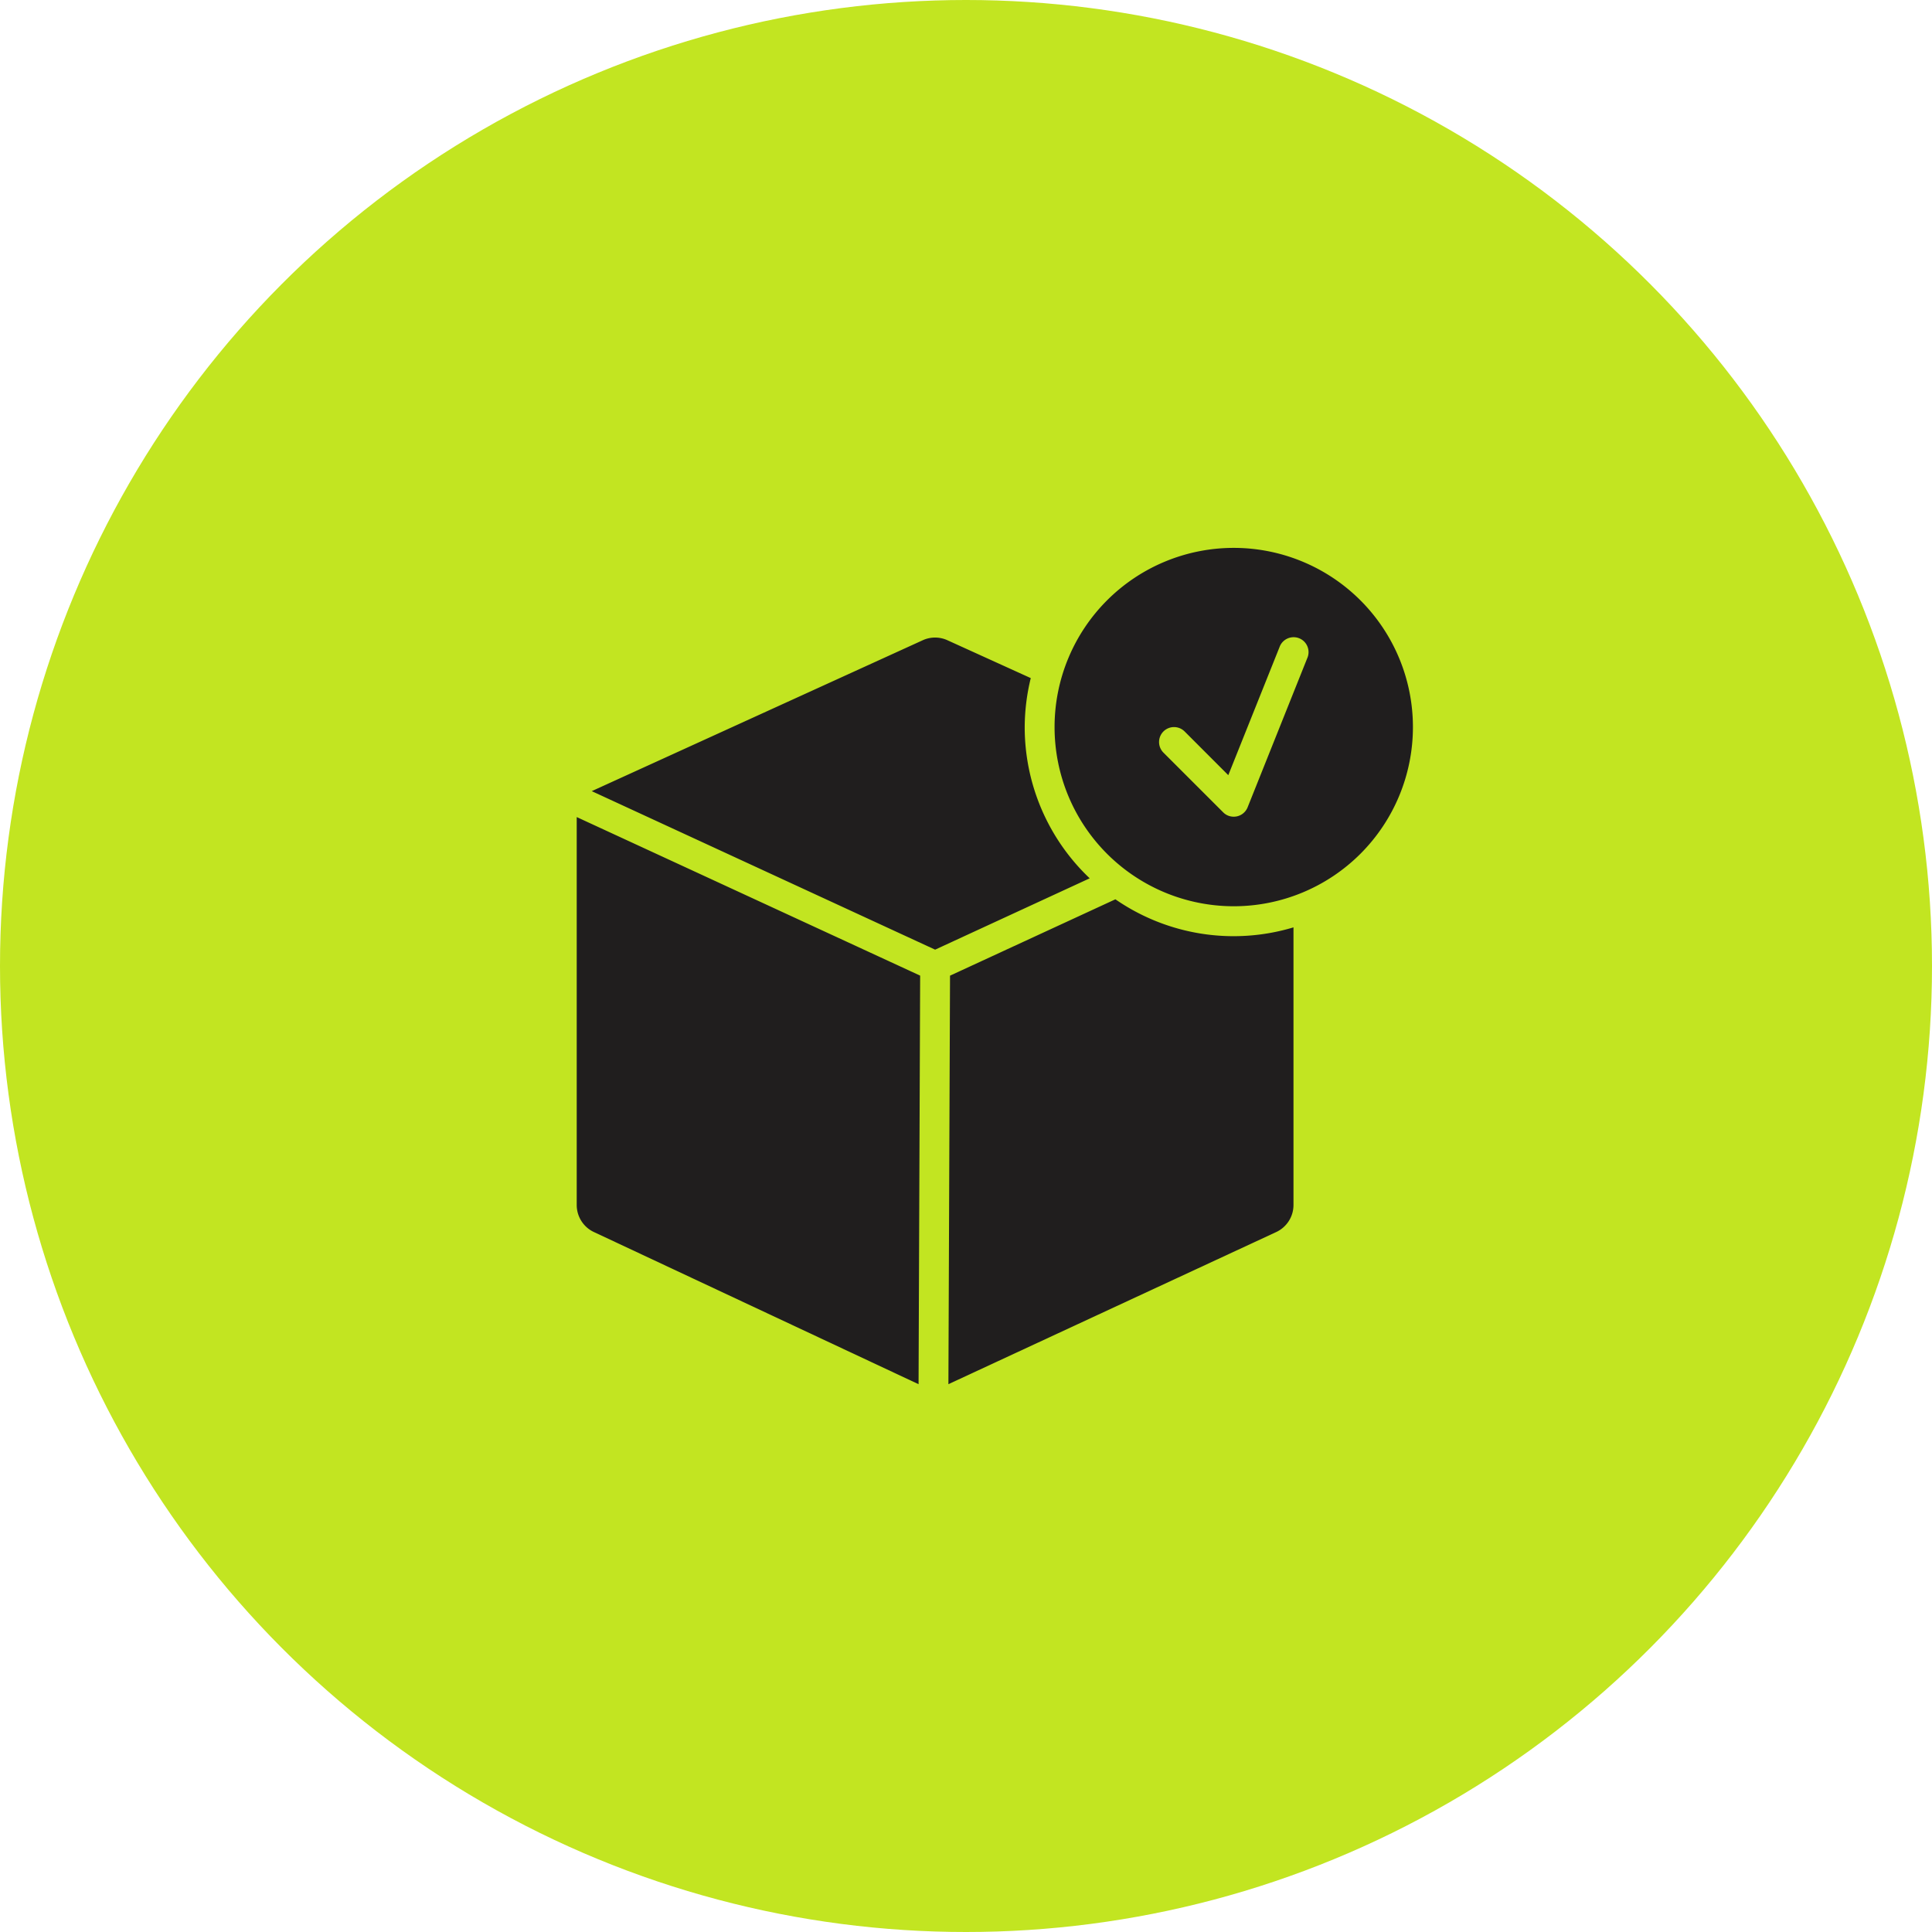
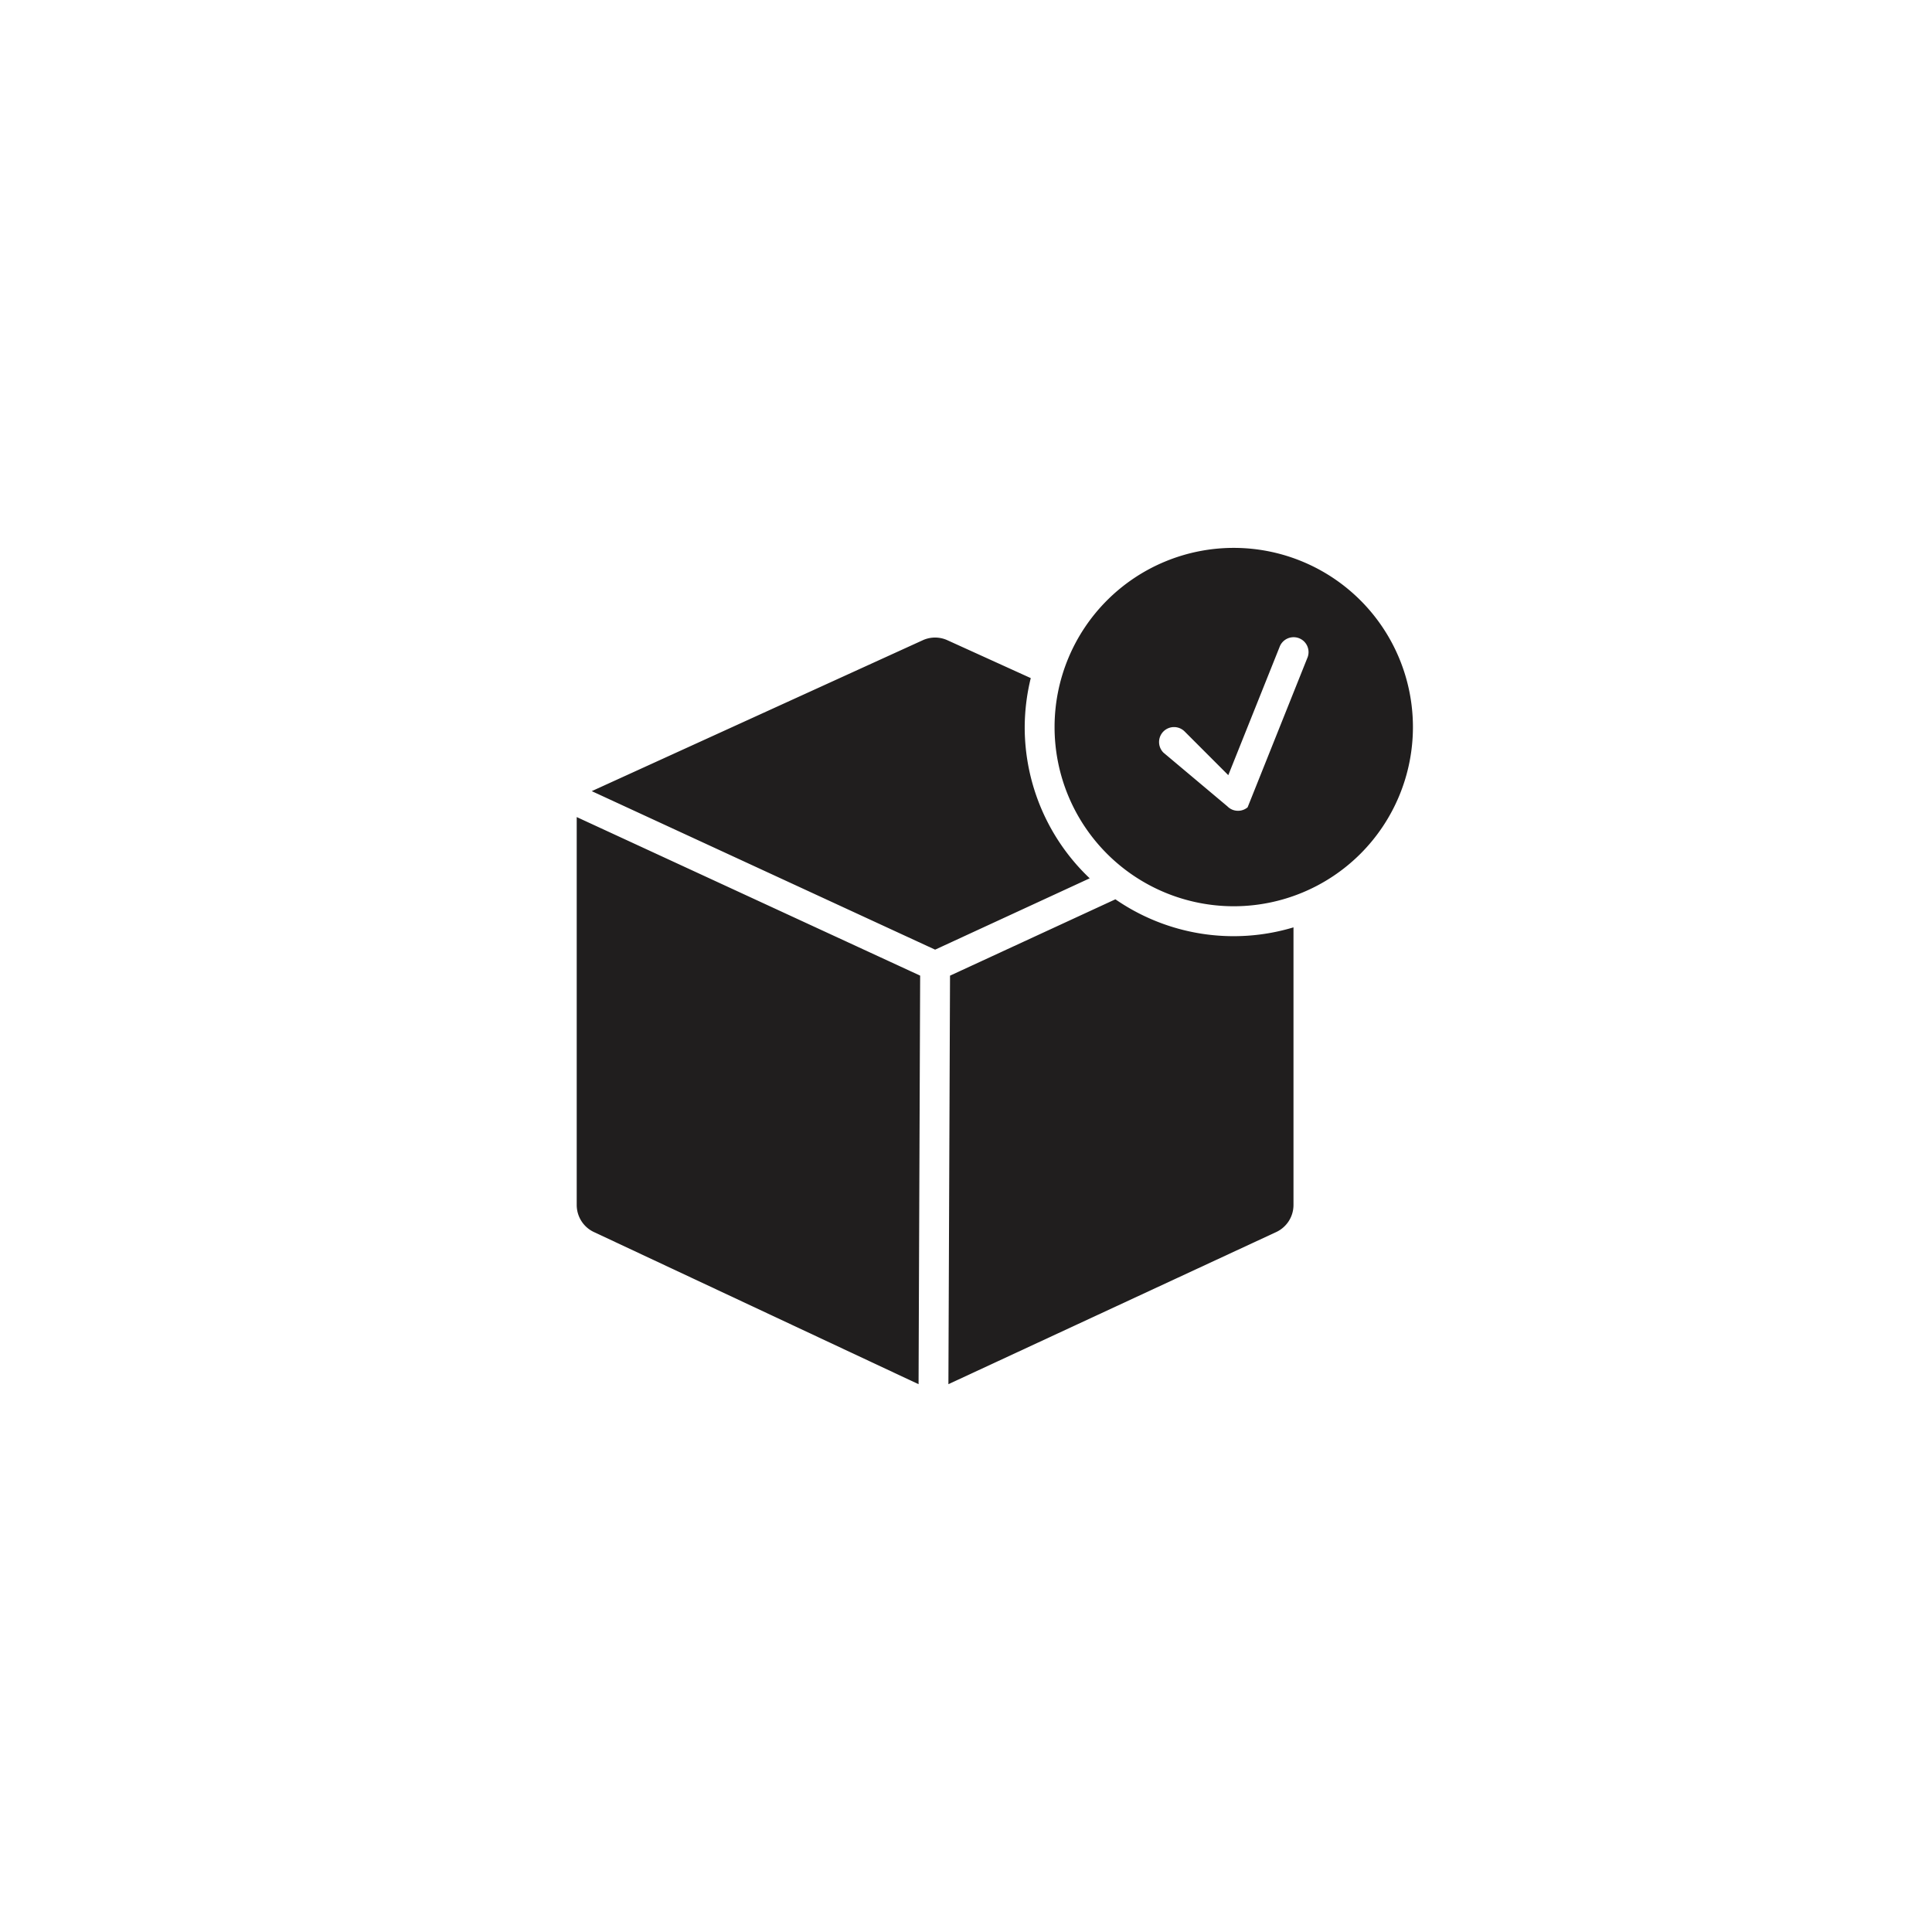
<svg xmlns="http://www.w3.org/2000/svg" width="67" height="67" fill="none">
-   <circle cx="33.5" cy="33.5" r="33.5" fill="#c2e521" />
-   <path d="M20 41.788c0 .199.057.393.165.561a1.03 1.03 0 0 0 .442.382l11.248 5.272.055-14.169L20 28.335v13.453zm18.681-10.601l-5.735 2.648-.056 14.167 11.36-5.272c.181-.082.334-.215.442-.382s.165-.362.165-.561V32.16a7.2 7.2 0 0 1-3.199.218 7.22 7.22 0 0 1-2.977-1.191v-.001zm-3.145-5.97a7.23 7.23 0 0 1 .21-1.701l-2.89-1.313a1.03 1.03 0 0 0-.856 0l-11.479 5.233 11.908 5.497 5.361-2.474a7.22 7.22 0 0 1-2.254-5.242zM42.785 19a6.22 6.22 0 0 0-2.378.473 6.21 6.21 0 0 0-3.363 3.363 6.22 6.22 0 0 0 0 4.756 6.21 6.21 0 0 0 3.363 3.363 6.22 6.22 0 0 0 2.378.473c1.648 0 3.229-.655 4.394-1.82s1.82-2.746 1.82-4.394-.655-3.229-1.82-4.394S44.433 19 42.785 19zm2.552 3.818l-2.071 5.179a.52.52 0 0 1-.149.205c-.066.055-.144.093-.228.11a.53.53 0 0 1-.253-.011c-.082-.024-.157-.069-.217-.13L40.347 26.1a.52.52 0 0 1 0-.734.52.52 0 0 1 .734 0l1.515 1.516 1.78-4.449a.51.51 0 0 1 .109-.174.52.52 0 0 1 .74-.013.52.52 0 0 1 .154.371.51.51 0 0 1-.041.2z" fill="#201e1e" />
+   <path d="M20 41.788c0 .199.057.393.165.561a1.03 1.03 0 0 0 .442.382l11.248 5.272.055-14.169L20 28.335v13.453zm18.681-10.601l-5.735 2.648-.056 14.167 11.36-5.272c.181-.082.334-.215.442-.382s.165-.362.165-.561V32.16a7.2 7.2 0 0 1-3.199.218 7.22 7.22 0 0 1-2.977-1.191v-.001zm-3.145-5.97a7.23 7.23 0 0 1 .21-1.701l-2.89-1.313a1.03 1.03 0 0 0-.856 0l-11.479 5.233 11.908 5.497 5.361-2.474a7.22 7.22 0 0 1-2.254-5.242zM42.785 19a6.22 6.22 0 0 0-2.378.473 6.21 6.21 0 0 0-3.363 3.363 6.22 6.22 0 0 0 0 4.756 6.21 6.21 0 0 0 3.363 3.363 6.22 6.22 0 0 0 2.378.473c1.648 0 3.229-.655 4.394-1.82s1.82-2.746 1.82-4.394-.655-3.229-1.82-4.394S44.433 19 42.785 19zm2.552 3.818l-2.071 5.179c-.066.055-.144.093-.228.11a.53.53 0 0 1-.253-.011c-.082-.024-.157-.069-.217-.13L40.347 26.1a.52.52 0 0 1 0-.734.52.52 0 0 1 .734 0l1.515 1.516 1.78-4.449a.51.51 0 0 1 .109-.174.52.52 0 0 1 .74-.013.52.52 0 0 1 .154.371.51.51 0 0 1-.041.2z" fill="#201e1e" />
</svg>